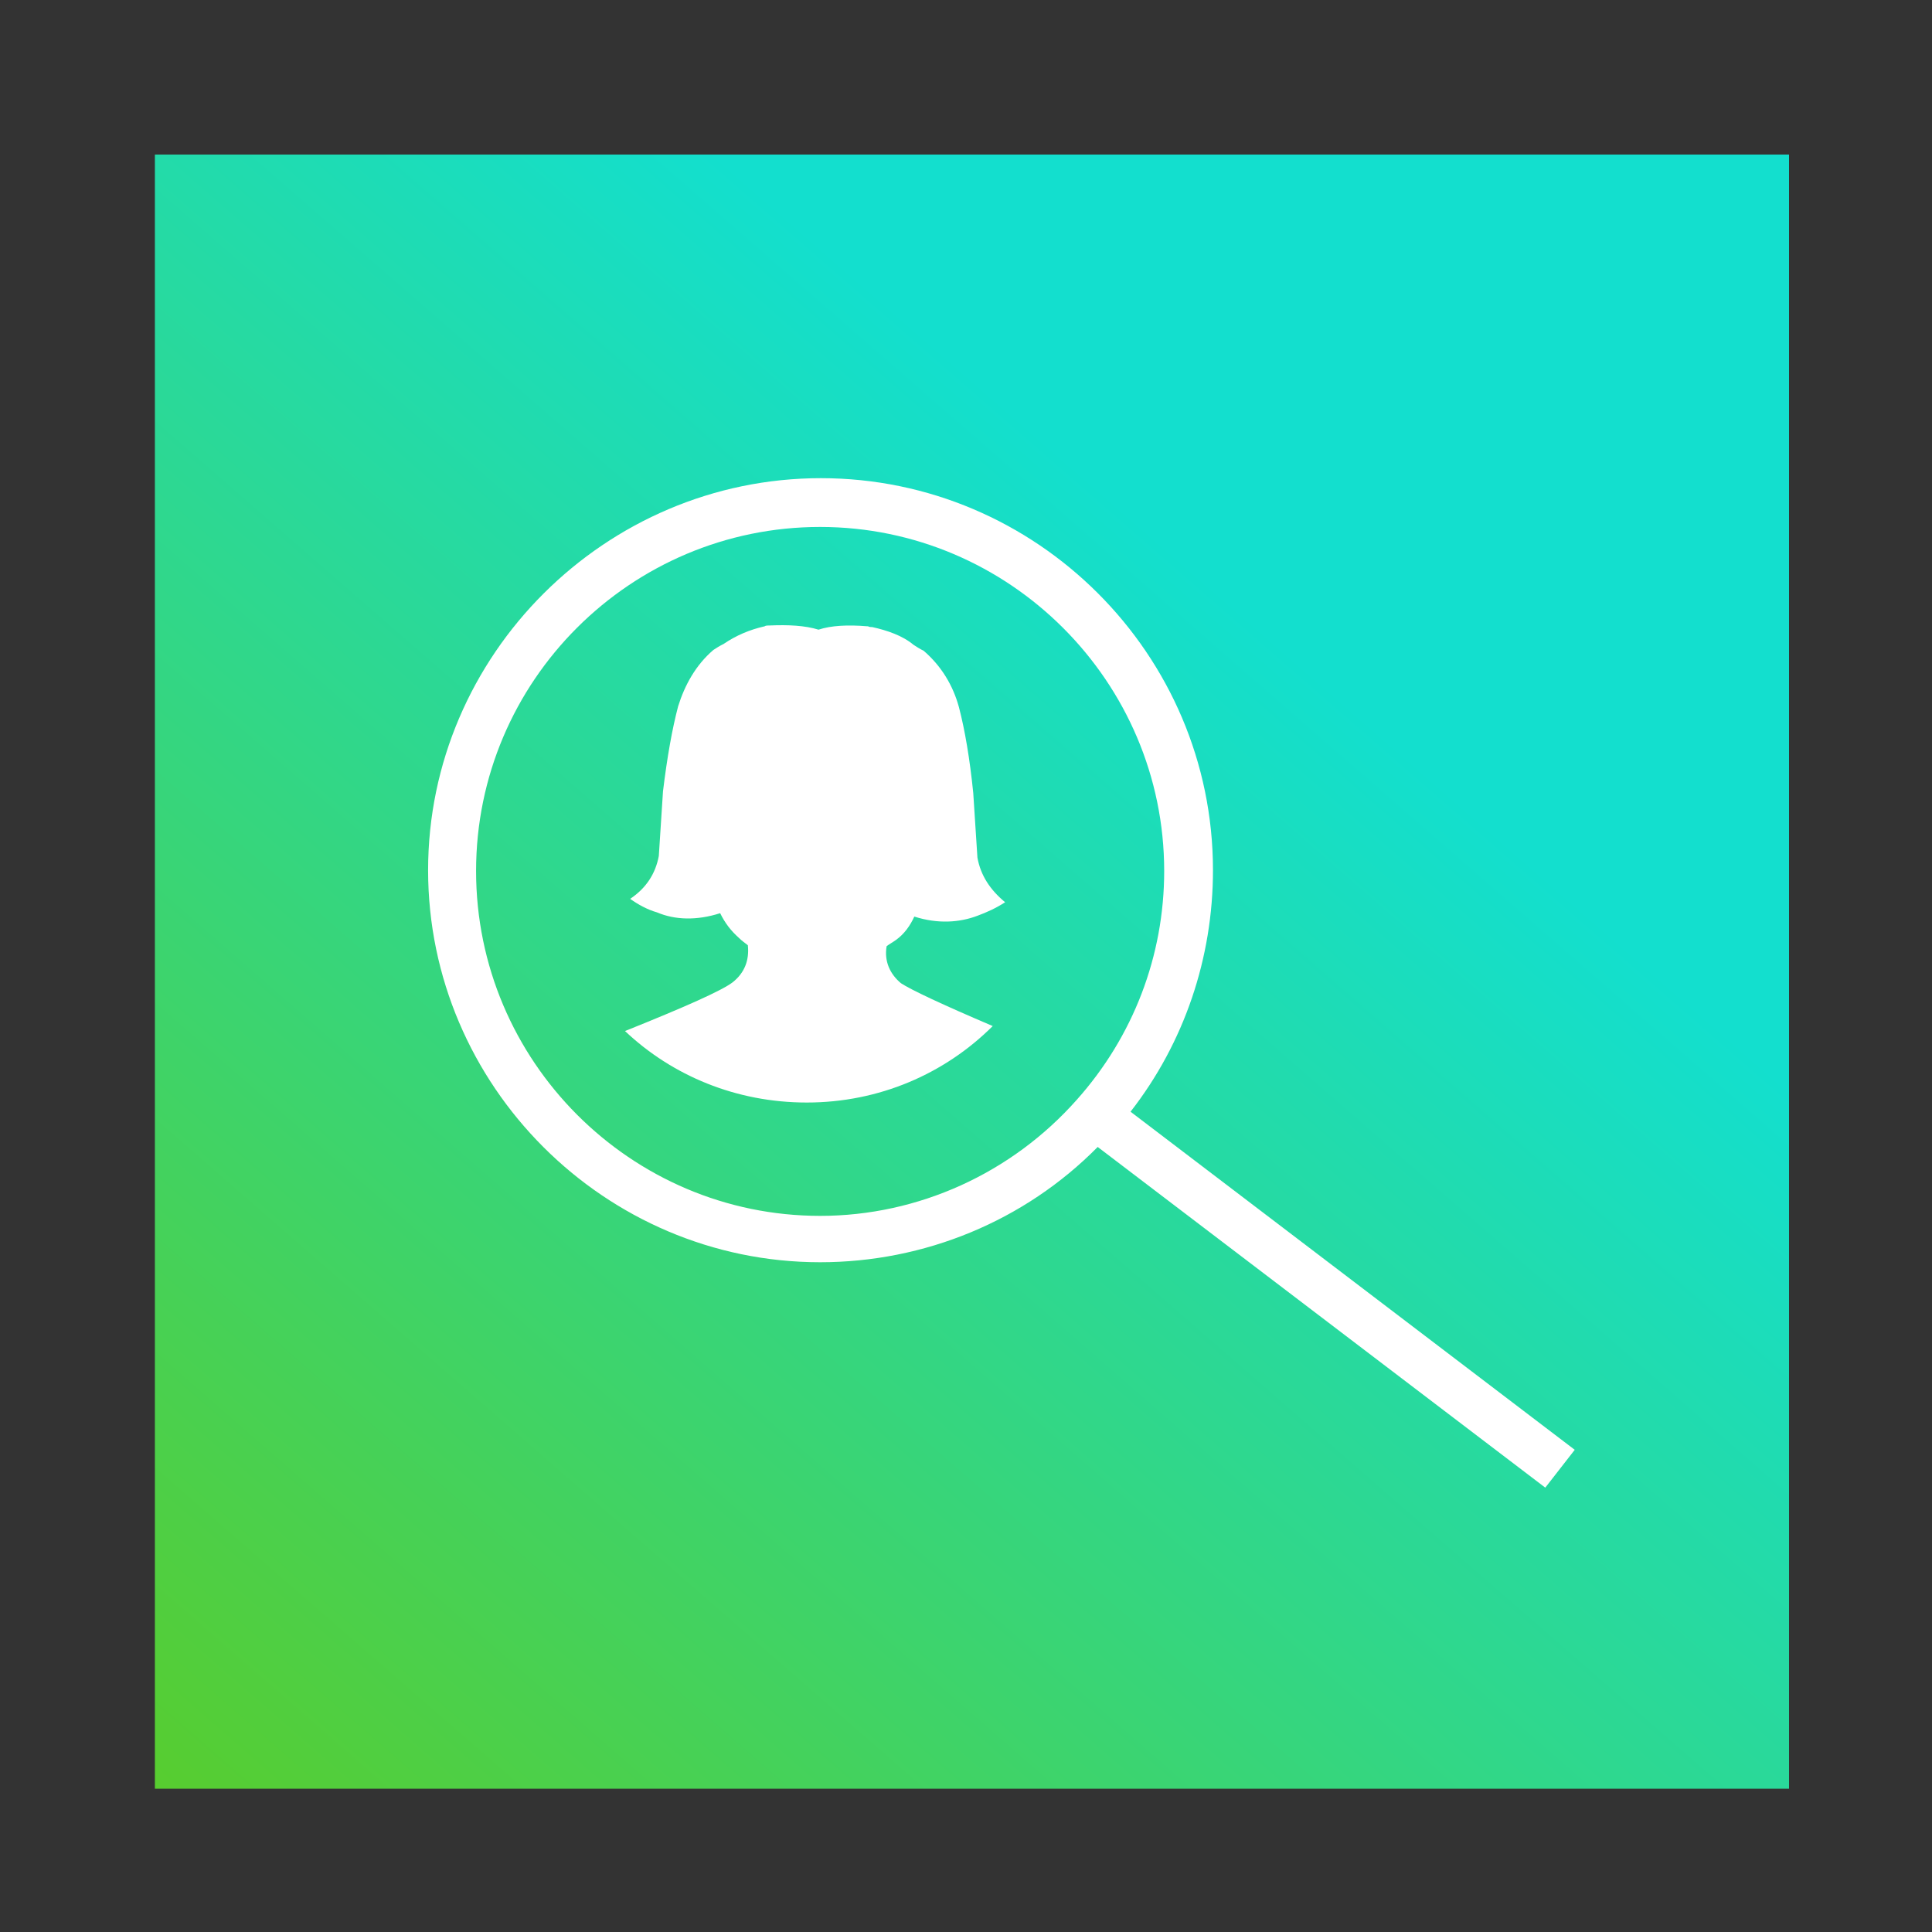
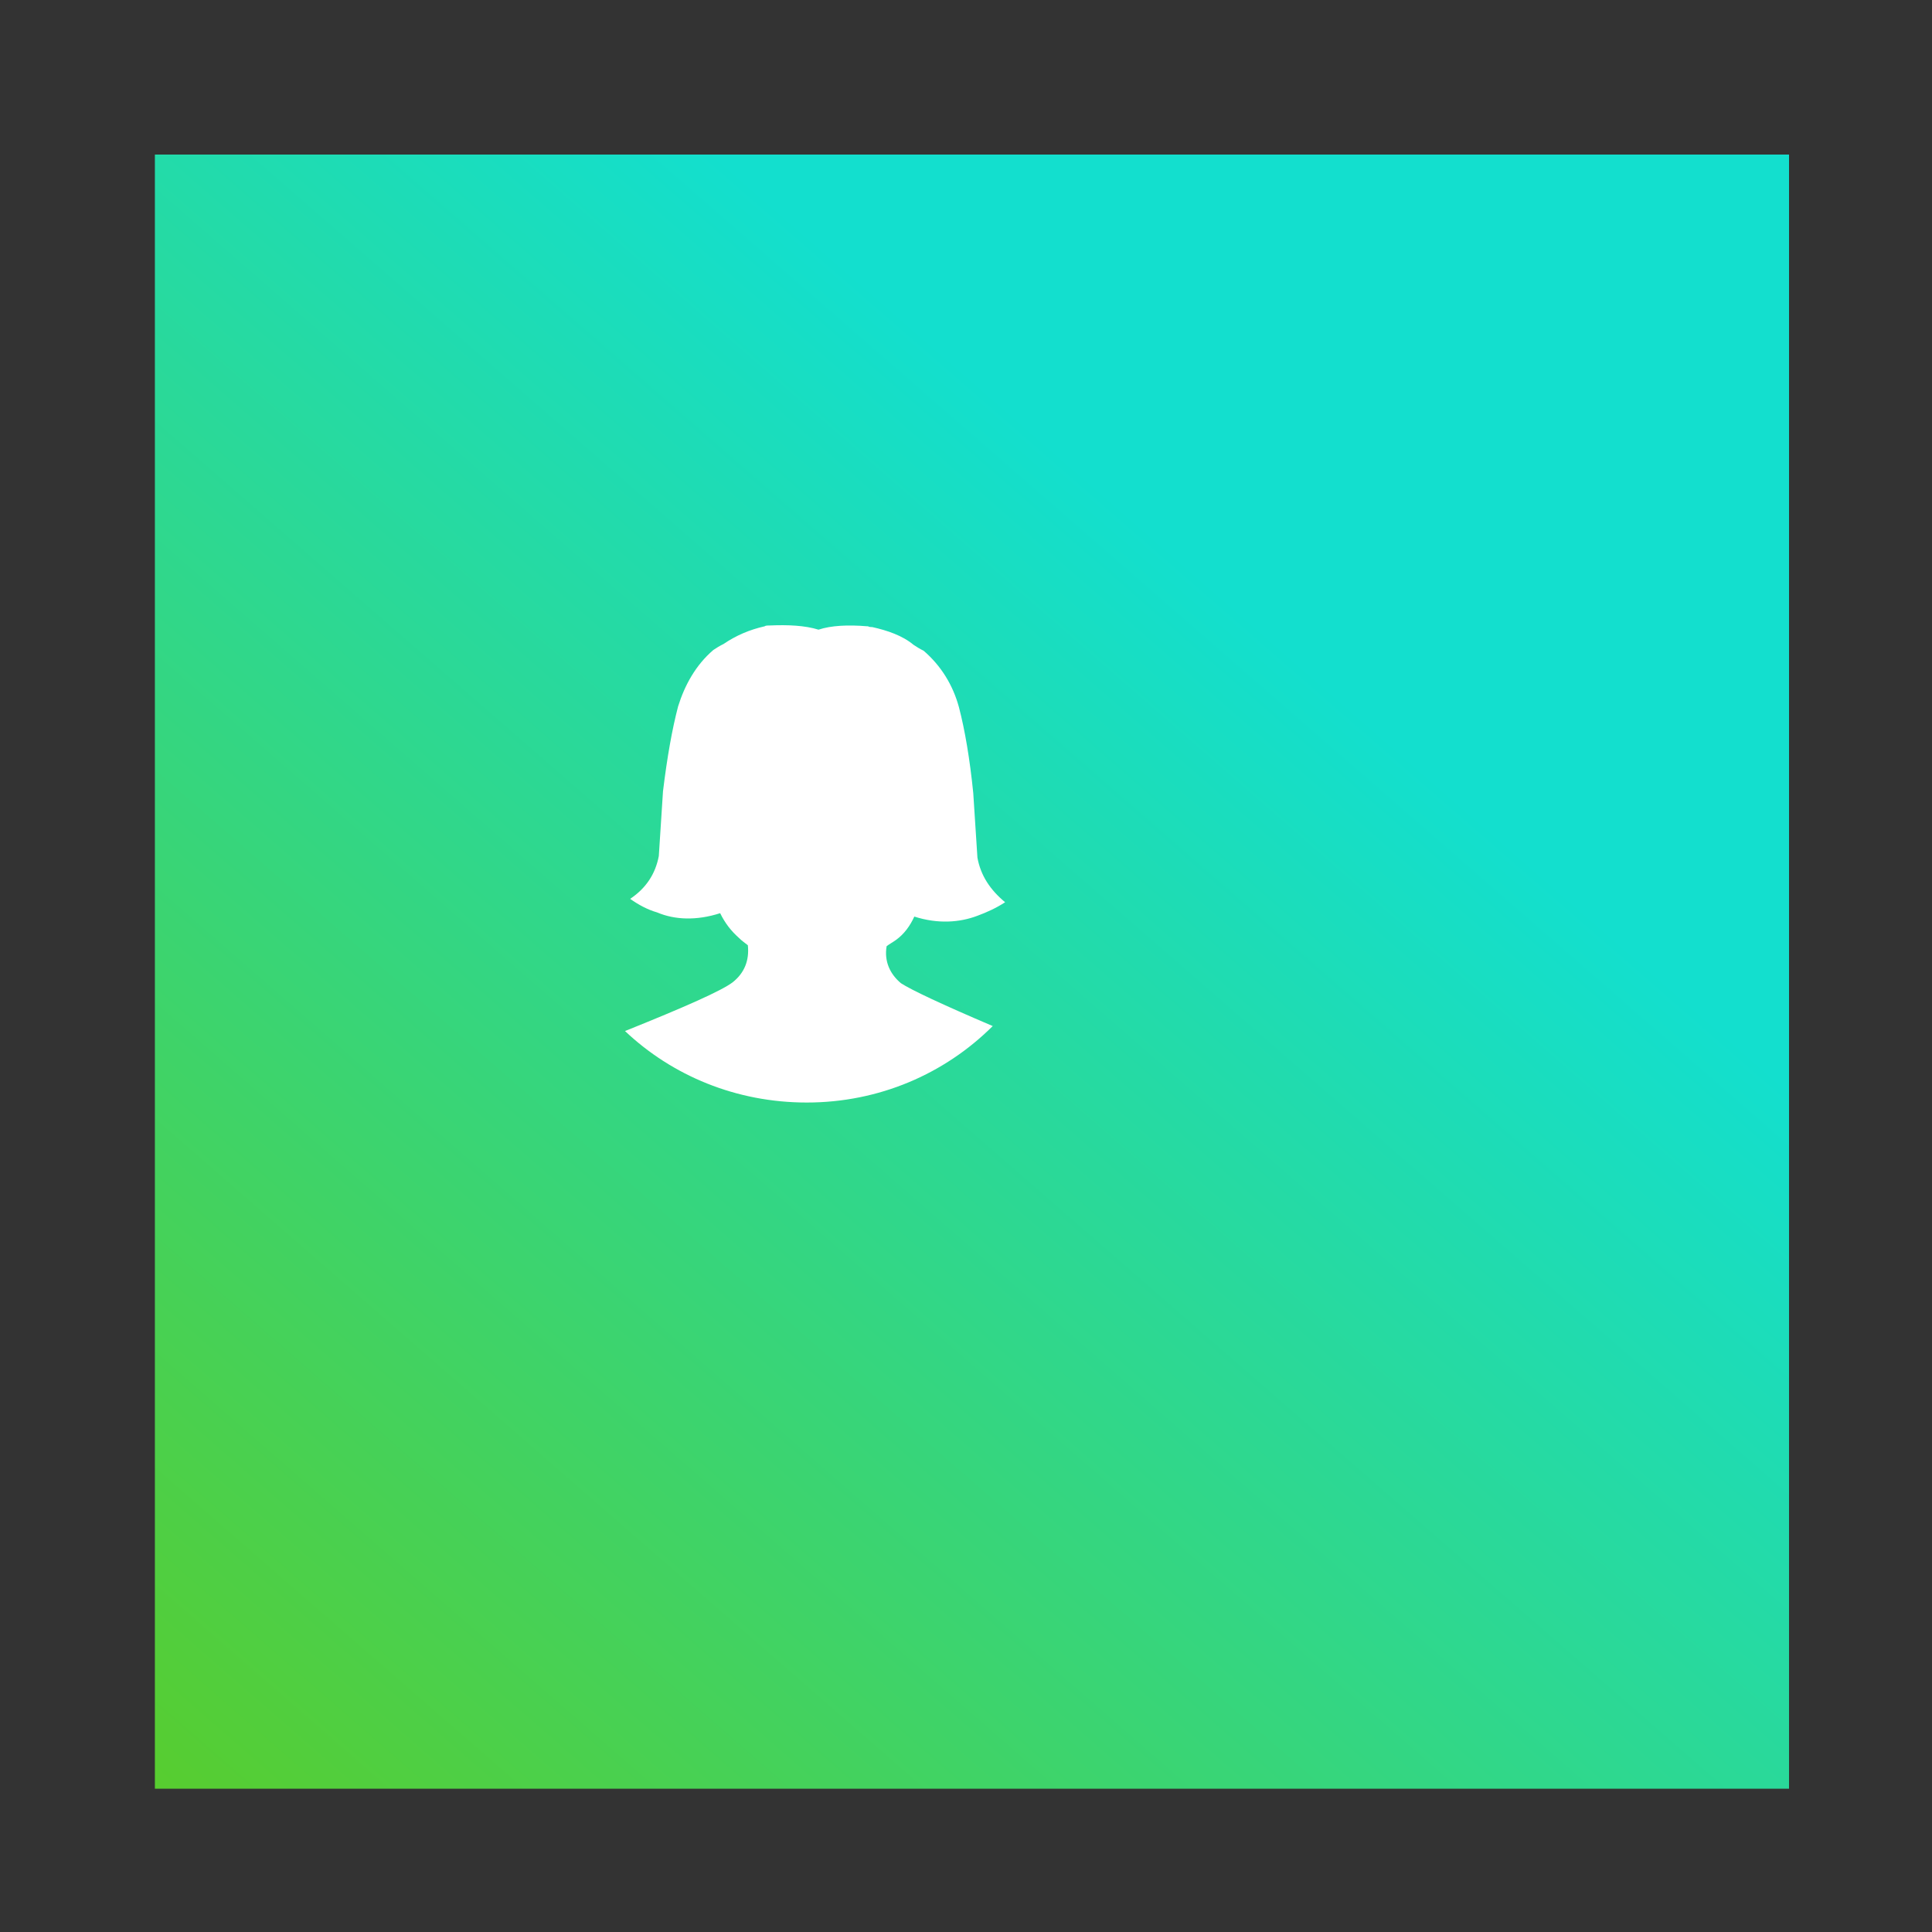
<svg xmlns="http://www.w3.org/2000/svg" version="1.1" id="Layer_1" x="0px" y="0px" viewBox="0 0 1200 1200" style="enable-background:new 0 0 1200 1200;" xml:space="preserve">
  <rect x="0" y="0" width="1200" height="1200" fill="#333333" stroke="none" />
  <style type="text/css">
	.st0{fill:url(#SVGID_1_);}
	.st1{fill:#FFFFFF;}
</style>
  <linearGradient id="SVGID_1_" gradientUnits="userSpaceOnUse" x1="107.008" y1="1149.034" x2="787.008" y2="1930.035" gradientTransform="matrix(1 0 0 -1 0 2323)">
    <stop offset="0" style="stop-color:#5ACC29" />
    <stop offset="1" style="stop-color:#13DFCE" />
  </linearGradient>
  <rect x="96.2" y="96" class="st0" width="1015" height="1015" />
  <path class="st1" d="M556.4,583.9c5.2-3.7,8.9-8.9,11.5-14.6c14.6,4.7,28.2,3.7,39.2-0.5c5.7-2.1,11.5-4.7,17.2-8.4  c-9.4-7.8-15.2-16.7-17.2-27.7l-2.6-40.2c-2.1-20.9-5.2-39.2-8.9-53.3c-3.7-13.6-11-25.6-21.9-35c-2.1-1-4.7-2.6-6.3-3.7  c-6.8-5.7-16.2-8.9-25.6-11c-0.5,0-2.1,0-2.6-0.5c0,0,0,0-0.5,0c-12-1-22.5-0.5-30.3,2.1c-8.4-2.6-18.8-3.1-30.3-2.6c0,0,0,0-0.5,0  s-2.1,0-2.6,0.5c-9.4,2.1-17.8,5.7-25.6,11c-2.1,1-4.7,2.6-6.3,3.7c-11,9.4-17.8,21.9-21.9,35c-3.7,14.1-6.8,31.4-9.4,52.8  l-2.6,40.2c-2.1,11-7.8,19.9-17.8,26.6c5.2,3.7,11,6.8,16.7,8.4c11,4.7,24.6,5.2,39.2,0.5c3.1,6.3,6.8,11,11.5,15.2  c2.1,2.1,3.7,3.1,5.7,4.7c1,9.4-2.1,17.2-9.4,23c-6.8,5.2-29.3,15.2-66.9,30.3c29.3,27.7,69,44.4,112.9,44.4  c44.9,0,85.7-17.8,115.5-47.5c-31.9-13.6-50.7-22.5-57-26.6c-6.8-5.7-10.5-13.6-8.9-23C552.2,586.5,554.3,585.4,556.4,583.9z" />
-   <path class="st1" d="M978.1,900.5l-275.9-210c33.4-42.8,51.2-95.6,51.2-150c0-134.3-109.7-243.5-243.5-243.5s-244,109.7-244,243.5  S375.6,784,509.4,784c64.8,0,127-25.6,172.4-71.6l278,211.6L978.1,900.5z M509.4,755.2c-117.6,0-213.7-96.1-213.7-214.2  s96.1-213.7,213.7-213.7S723.1,423.4,723.1,541c0,52.8-19.3,102.9-54.3,142.1C628.5,728.6,570.5,755.2,509.4,755.2z" />
</svg>